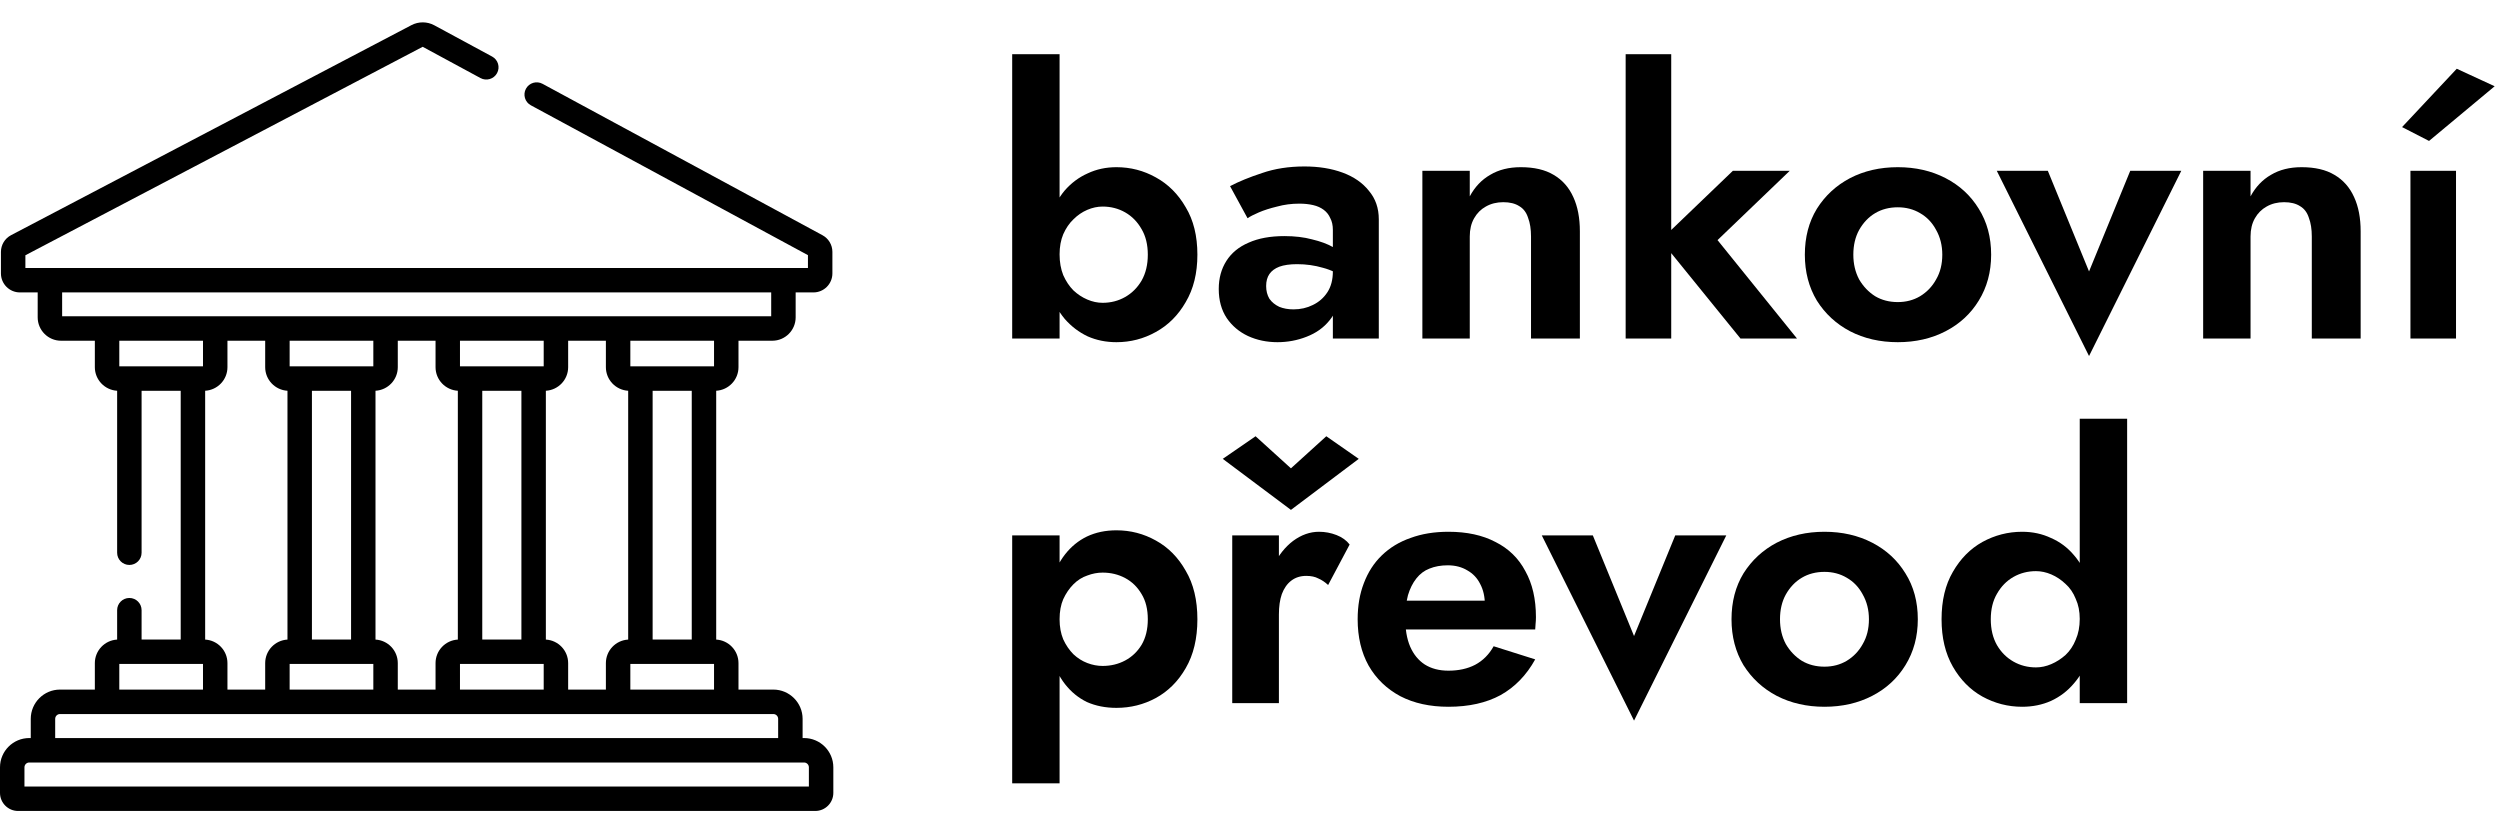
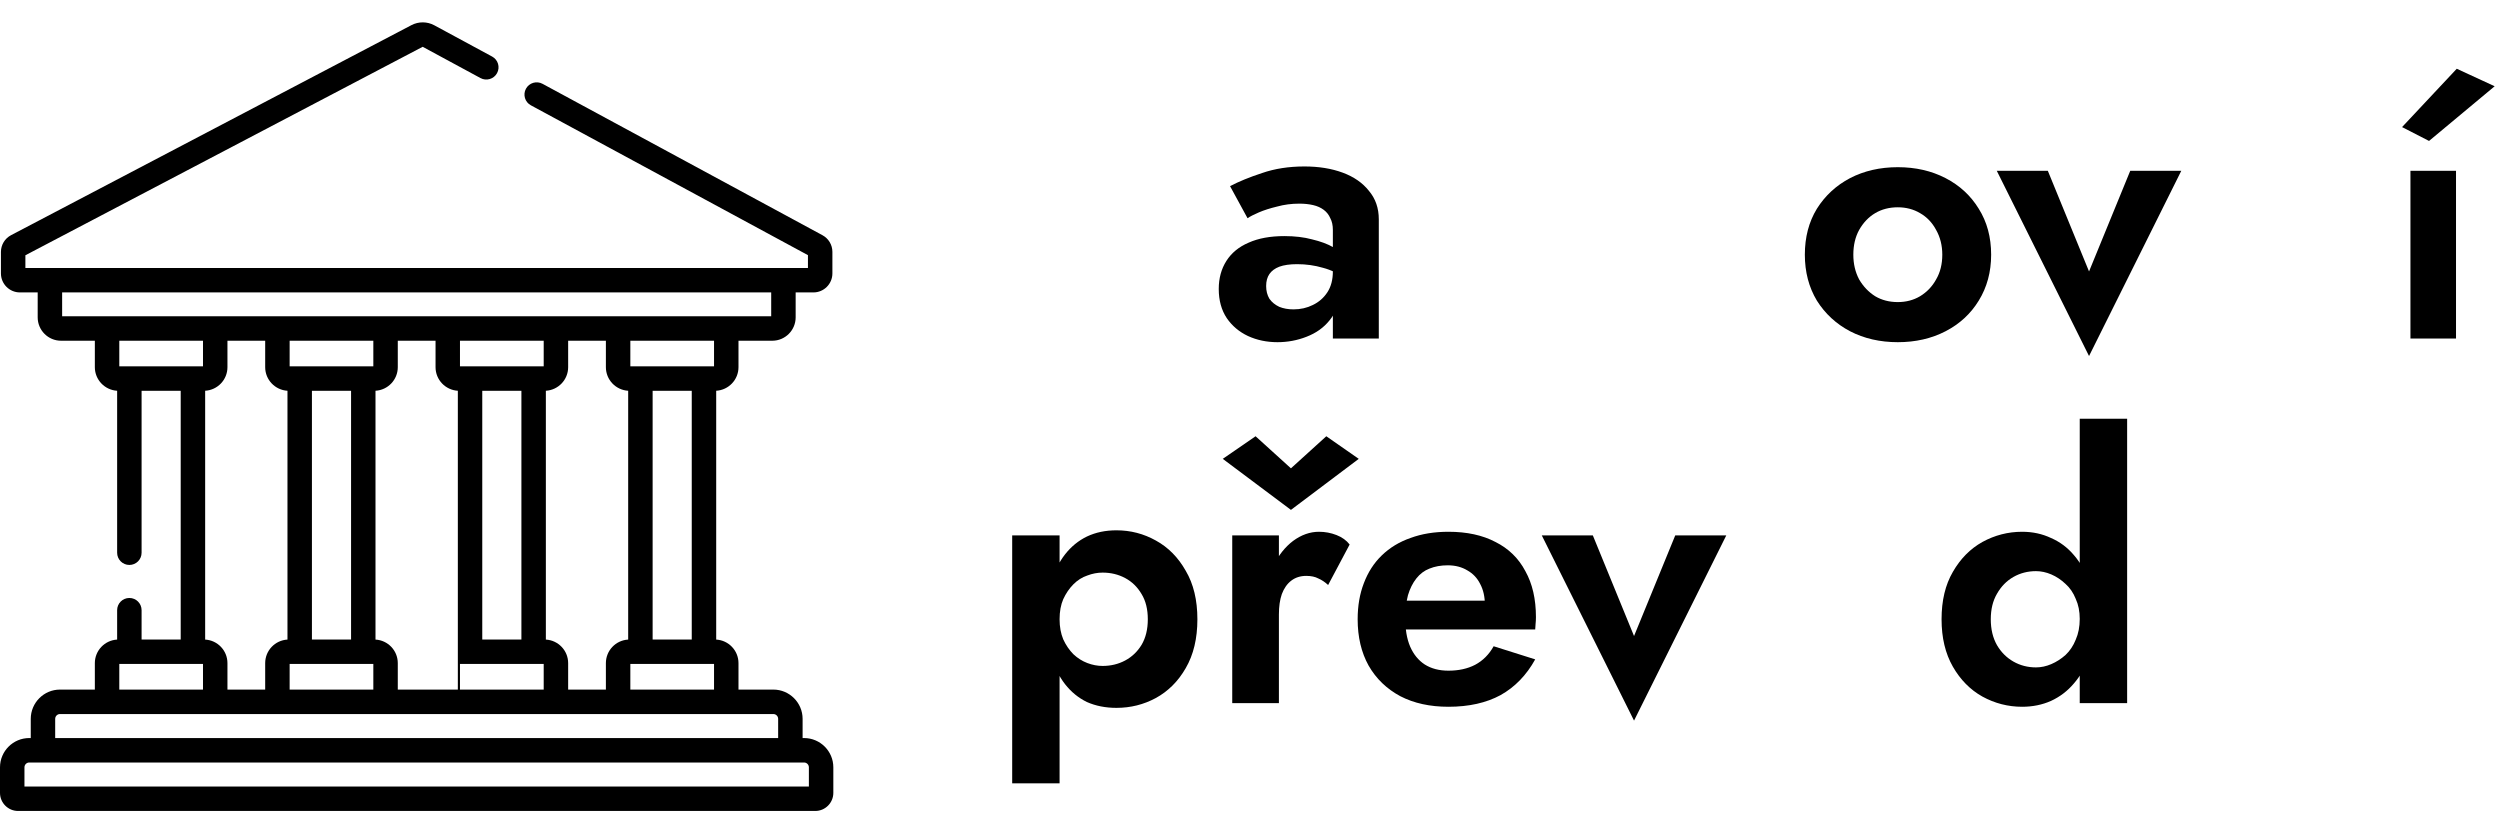
<svg xmlns="http://www.w3.org/2000/svg" width="96" height="32" viewBox="0 0 96 32" fill="none">
-   <path d="M40.688 2.08H38.868V13H40.688V2.08ZM45.98 9.78C45.98 9.061 45.831 8.455 45.532 7.96C45.243 7.456 44.86 7.073 44.384 6.812C43.917 6.551 43.413 6.42 42.872 6.42C42.471 6.42 42.102 6.499 41.766 6.658C41.43 6.807 41.136 7.027 40.884 7.316C40.642 7.605 40.455 7.96 40.324 8.38C40.194 8.791 40.128 9.257 40.128 9.78C40.128 10.303 40.194 10.774 40.324 11.194C40.455 11.605 40.642 11.955 40.884 12.244C41.136 12.533 41.43 12.757 41.766 12.916C42.102 13.065 42.471 13.14 42.872 13.14C43.413 13.14 43.917 13.009 44.384 12.748C44.86 12.487 45.243 12.104 45.532 11.6C45.831 11.096 45.98 10.489 45.98 9.78ZM44.076 9.78C44.076 10.163 43.997 10.494 43.838 10.774C43.679 11.045 43.469 11.255 43.208 11.404C42.947 11.553 42.657 11.628 42.34 11.628C42.144 11.628 41.948 11.586 41.752 11.502C41.556 11.418 41.379 11.301 41.22 11.152C41.062 10.993 40.931 10.797 40.828 10.564C40.735 10.331 40.688 10.065 40.688 9.766C40.688 9.477 40.735 9.22 40.828 8.996C40.931 8.763 41.062 8.571 41.22 8.422C41.379 8.263 41.556 8.142 41.752 8.058C41.948 7.974 42.144 7.932 42.34 7.932C42.657 7.932 42.947 8.007 43.208 8.156C43.469 8.305 43.679 8.52 43.838 8.8C43.997 9.071 44.076 9.397 44.076 9.78Z" fill="black" />
  <path d="M48.62 10.984C48.62 10.797 48.662 10.643 48.746 10.522C48.83 10.401 48.956 10.307 49.124 10.242C49.301 10.177 49.53 10.144 49.81 10.144C50.155 10.144 50.487 10.191 50.804 10.284C51.121 10.368 51.406 10.508 51.658 10.704V9.836C51.565 9.724 51.406 9.607 51.182 9.486C50.967 9.365 50.701 9.267 50.384 9.192C50.076 9.108 49.721 9.066 49.32 9.066C48.779 9.066 48.321 9.15 47.948 9.318C47.575 9.477 47.29 9.71 47.094 10.018C46.898 10.326 46.8 10.685 46.8 11.096C46.8 11.535 46.903 11.908 47.108 12.216C47.313 12.515 47.584 12.743 47.92 12.902C48.265 13.061 48.643 13.14 49.054 13.14C49.446 13.14 49.819 13.07 50.174 12.93C50.538 12.79 50.832 12.58 51.056 12.3C51.289 12.02 51.406 11.675 51.406 11.264L51.182 10.424C51.182 10.741 51.112 11.007 50.972 11.222C50.832 11.437 50.645 11.6 50.412 11.712C50.188 11.824 49.941 11.88 49.67 11.88C49.465 11.88 49.283 11.847 49.124 11.782C48.965 11.707 48.839 11.605 48.746 11.474C48.662 11.334 48.62 11.171 48.62 10.984ZM47.906 8.38C47.999 8.315 48.144 8.24 48.34 8.156C48.536 8.072 48.769 7.997 49.04 7.932C49.311 7.857 49.595 7.82 49.894 7.82C50.09 7.82 50.267 7.839 50.426 7.876C50.585 7.913 50.72 7.974 50.832 8.058C50.944 8.142 51.028 8.249 51.084 8.38C51.149 8.501 51.182 8.651 51.182 8.828V13H52.946V8.422C52.946 7.993 52.82 7.629 52.568 7.33C52.325 7.022 51.989 6.789 51.56 6.63C51.131 6.471 50.641 6.392 50.09 6.392C49.493 6.392 48.951 6.476 48.466 6.644C47.981 6.803 47.57 6.971 47.234 7.148L47.906 8.38Z" fill="black" />
-   <path d="M58.791 9.08V13H60.667V8.884C60.667 8.371 60.583 7.932 60.415 7.568C60.247 7.195 59.995 6.91 59.659 6.714C59.332 6.518 58.912 6.42 58.399 6.42C57.941 6.42 57.55 6.518 57.223 6.714C56.896 6.901 56.635 7.176 56.439 7.54V6.56H54.619V13H56.439V9.08C56.439 8.809 56.495 8.576 56.607 8.38C56.719 8.184 56.868 8.035 57.055 7.932C57.251 7.82 57.475 7.764 57.727 7.764C57.979 7.764 58.184 7.815 58.343 7.918C58.502 8.011 58.614 8.161 58.679 8.366C58.754 8.562 58.791 8.8 58.791 9.08Z" fill="black" />
-   <path d="M62.425 2.08V13H64.175V2.08H62.425ZM66.541 6.56L63.769 9.22L66.835 13H69.005L65.953 9.22L68.725 6.56H66.541Z" fill="black" />
  <path d="M69.306 9.78C69.306 10.443 69.46 11.031 69.768 11.544C70.085 12.048 70.51 12.44 71.042 12.72C71.583 13 72.195 13.14 72.876 13.14C73.557 13.14 74.169 13 74.71 12.72C75.251 12.44 75.676 12.048 75.984 11.544C76.301 11.031 76.46 10.443 76.46 9.78C76.46 9.108 76.301 8.52 75.984 8.016C75.676 7.512 75.251 7.12 74.71 6.84C74.169 6.56 73.557 6.42 72.876 6.42C72.195 6.42 71.583 6.56 71.042 6.84C70.51 7.12 70.085 7.512 69.768 8.016C69.46 8.52 69.306 9.108 69.306 9.78ZM71.168 9.78C71.168 9.416 71.243 9.099 71.392 8.828C71.551 8.548 71.756 8.333 72.008 8.184C72.26 8.035 72.549 7.96 72.876 7.96C73.193 7.96 73.478 8.035 73.73 8.184C73.991 8.333 74.197 8.548 74.346 8.828C74.505 9.108 74.584 9.425 74.584 9.78C74.584 10.144 74.505 10.461 74.346 10.732C74.197 11.003 73.991 11.217 73.73 11.376C73.478 11.525 73.193 11.6 72.876 11.6C72.549 11.6 72.26 11.525 72.008 11.376C71.756 11.217 71.551 11.003 71.392 10.732C71.243 10.452 71.168 10.135 71.168 9.78Z" fill="black" />
  <path d="M76.677 6.56L80.219 13.672L83.761 6.56H81.801L80.219 10.424L78.637 6.56H76.677Z" fill="black" />
-   <path d="M88.773 9.08V13H90.649V8.884C90.649 8.371 90.565 7.932 90.397 7.568C90.229 7.195 89.977 6.91 89.641 6.714C89.315 6.518 88.895 6.42 88.381 6.42C87.924 6.42 87.532 6.518 87.205 6.714C86.879 6.901 86.617 7.176 86.421 7.54V6.56H84.601V13H86.421V9.08C86.421 8.809 86.477 8.576 86.589 8.38C86.701 8.184 86.851 8.035 87.037 7.932C87.233 7.82 87.457 7.764 87.709 7.764C87.961 7.764 88.167 7.815 88.325 7.918C88.484 8.011 88.596 8.161 88.661 8.366C88.736 8.562 88.773 8.8 88.773 9.08Z" fill="black" />
  <path d="M92.561 6.56V13H94.311V6.56H92.561ZM95.795 3.312L94.339 2.64L92.239 4.88L93.275 5.412L95.795 3.312Z" fill="black" />
  <path d="M40.688 30.08V20.56H38.868V30.08H40.688ZM45.98 23.78C45.98 23.043 45.831 22.422 45.532 21.918C45.243 21.405 44.86 21.017 44.384 20.756C43.917 20.495 43.413 20.364 42.872 20.364C42.452 20.364 42.074 20.443 41.738 20.602C41.411 20.761 41.132 20.989 40.898 21.288C40.665 21.587 40.487 21.946 40.366 22.366C40.245 22.786 40.184 23.257 40.184 23.78C40.184 24.303 40.245 24.774 40.366 25.194C40.487 25.614 40.665 25.973 40.898 26.272C41.132 26.571 41.411 26.799 41.738 26.958C42.074 27.107 42.452 27.182 42.872 27.182C43.413 27.182 43.917 27.056 44.384 26.804C44.86 26.543 45.243 26.16 45.532 25.656C45.831 25.143 45.98 24.517 45.98 23.78ZM44.076 23.78C44.076 24.163 43.997 24.489 43.838 24.76C43.679 25.021 43.469 25.222 43.208 25.362C42.947 25.502 42.657 25.572 42.34 25.572C42.144 25.572 41.948 25.535 41.752 25.46C41.556 25.385 41.379 25.273 41.22 25.124C41.062 24.965 40.931 24.774 40.828 24.55C40.735 24.326 40.688 24.069 40.688 23.78C40.688 23.481 40.735 23.225 40.828 23.01C40.931 22.786 41.062 22.595 41.22 22.436C41.379 22.277 41.556 22.165 41.752 22.1C41.948 22.025 42.144 21.988 42.34 21.988C42.657 21.988 42.947 22.058 43.208 22.198C43.469 22.338 43.679 22.543 43.838 22.814C43.997 23.075 44.076 23.397 44.076 23.78Z" fill="black" />
  <path d="M49.11 20.56H47.318V27H49.11V20.56ZM51 22.464L51.826 20.91C51.705 20.751 51.537 20.63 51.322 20.546C51.107 20.462 50.883 20.42 50.65 20.42C50.305 20.42 49.973 20.537 49.656 20.77C49.348 21.003 49.096 21.321 48.9 21.722C48.704 22.114 48.606 22.567 48.606 23.08L49.11 23.598C49.11 23.29 49.147 23.029 49.222 22.814C49.306 22.59 49.427 22.417 49.586 22.296C49.745 22.175 49.936 22.114 50.16 22.114C50.347 22.114 50.501 22.147 50.622 22.212C50.753 22.268 50.879 22.352 51 22.464ZM49.572 17.984L48.214 16.752L46.954 17.62L49.572 19.58L52.176 17.62L50.93 16.752L49.572 17.984Z" fill="black" />
  <path d="M55.62 27.14C56.404 27.14 57.071 26.991 57.622 26.692C58.173 26.384 58.616 25.927 58.952 25.32L57.356 24.816C57.179 25.133 56.941 25.371 56.642 25.53C56.353 25.679 56.012 25.754 55.62 25.754C55.265 25.754 54.962 25.675 54.71 25.516C54.467 25.357 54.281 25.129 54.15 24.83C54.019 24.522 53.959 24.158 53.968 23.738C53.968 23.393 54.001 23.099 54.066 22.856C54.141 22.604 54.248 22.389 54.388 22.212C54.528 22.035 54.696 21.909 54.892 21.834C55.097 21.75 55.331 21.708 55.592 21.708C55.881 21.708 56.133 21.773 56.348 21.904C56.563 22.025 56.726 22.198 56.838 22.422C56.959 22.646 57.02 22.917 57.02 23.234C57.02 23.299 57.001 23.379 56.964 23.472C56.936 23.565 56.899 23.645 56.852 23.71L57.356 23.066H53.184V24.172H58.952C58.952 24.116 58.957 24.046 58.966 23.962C58.975 23.878 58.98 23.789 58.98 23.696C58.98 23.005 58.845 22.417 58.574 21.932C58.313 21.437 57.93 21.064 57.426 20.812C56.931 20.551 56.329 20.42 55.62 20.42C55.079 20.42 54.593 20.499 54.164 20.658C53.735 20.807 53.366 21.031 53.058 21.33C52.759 21.619 52.531 21.974 52.372 22.394C52.213 22.805 52.134 23.267 52.134 23.78C52.134 24.461 52.274 25.054 52.554 25.558C52.843 26.062 53.249 26.454 53.772 26.734C54.295 27.005 54.911 27.14 55.62 27.14Z" fill="black" />
  <path d="M59.205 20.56L62.747 27.672L66.289 20.56H64.329L62.747 24.424L61.165 20.56H59.205Z" fill="black" />
-   <path d="M66.49 23.78C66.49 24.443 66.644 25.031 66.951 25.544C67.269 26.048 67.694 26.44 68.225 26.72C68.767 27 69.378 27.14 70.059 27.14C70.741 27.14 71.352 27 71.894 26.72C72.435 26.44 72.859 26.048 73.168 25.544C73.485 25.031 73.644 24.443 73.644 23.78C73.644 23.108 73.485 22.52 73.168 22.016C72.859 21.512 72.435 21.12 71.894 20.84C71.352 20.56 70.741 20.42 70.059 20.42C69.378 20.42 68.767 20.56 68.225 20.84C67.694 21.12 67.269 21.512 66.951 22.016C66.644 22.52 66.49 23.108 66.49 23.78ZM68.352 23.78C68.352 23.416 68.426 23.099 68.576 22.828C68.734 22.548 68.939 22.333 69.192 22.184C69.444 22.035 69.733 21.96 70.059 21.96C70.377 21.96 70.662 22.035 70.913 22.184C71.175 22.333 71.38 22.548 71.529 22.828C71.688 23.108 71.767 23.425 71.767 23.78C71.767 24.144 71.688 24.461 71.529 24.732C71.38 25.003 71.175 25.217 70.913 25.376C70.662 25.525 70.377 25.6 70.059 25.6C69.733 25.6 69.444 25.525 69.192 25.376C68.939 25.217 68.734 25.003 68.576 24.732C68.426 24.452 68.352 24.135 68.352 23.78Z" fill="black" />
  <path d="M79.862 16.08V27H81.682V16.08H79.862ZM74.556 23.78C74.556 24.489 74.701 25.096 74.99 25.6C75.279 26.104 75.657 26.487 76.124 26.748C76.6 27.009 77.109 27.14 77.65 27.14C78.051 27.14 78.42 27.065 78.756 26.916C79.101 26.757 79.395 26.533 79.638 26.244C79.89 25.955 80.081 25.605 80.212 25.194C80.352 24.774 80.422 24.303 80.422 23.78C80.422 23.257 80.352 22.791 80.212 22.38C80.081 21.96 79.89 21.605 79.638 21.316C79.395 21.027 79.101 20.807 78.756 20.658C78.42 20.499 78.051 20.42 77.65 20.42C77.109 20.42 76.6 20.551 76.124 20.812C75.657 21.073 75.279 21.456 74.99 21.96C74.701 22.455 74.556 23.061 74.556 23.78ZM76.446 23.78C76.446 23.397 76.525 23.071 76.684 22.8C76.843 22.52 77.053 22.305 77.314 22.156C77.575 22.007 77.865 21.932 78.182 21.932C78.378 21.932 78.574 21.974 78.77 22.058C78.966 22.142 79.148 22.263 79.316 22.422C79.484 22.571 79.615 22.763 79.708 22.996C79.811 23.22 79.862 23.477 79.862 23.766C79.862 24.065 79.811 24.331 79.708 24.564C79.615 24.797 79.484 24.993 79.316 25.152C79.148 25.301 78.966 25.418 78.77 25.502C78.574 25.586 78.378 25.628 78.182 25.628C77.865 25.628 77.575 25.553 77.314 25.404C77.053 25.255 76.843 25.045 76.684 24.774C76.525 24.494 76.446 24.163 76.446 23.78Z" fill="black" />
-   <path d="M30.876 28.341H30.82V27.604C30.82 26.985 30.316 26.48 29.696 26.48H28.358V25.464C28.358 24.981 27.978 24.586 27.502 24.56V15.005C27.978 14.978 28.358 14.583 28.358 14.1V13.084H29.656C30.151 13.084 30.553 12.681 30.553 12.187V11.229H31.236C31.637 11.229 31.964 10.902 31.964 10.5V9.672C31.964 9.405 31.818 9.159 31.582 9.032L20.832 3.218C20.604 3.095 20.319 3.18 20.196 3.408C20.073 3.636 20.157 3.921 20.386 4.044L31.025 9.798V10.29H0.975V9.802L16.231 1.797L18.451 2.998C18.679 3.121 18.964 3.036 19.087 2.808C19.211 2.58 19.126 2.295 18.898 2.172L16.677 0.971C16.403 0.823 16.074 0.821 15.798 0.966L0.426 9.03C0.185 9.156 0.036 9.403 0.036 9.674V10.5C0.036 10.902 0.363 11.229 0.764 11.229H1.447V12.187C1.447 12.681 1.849 13.084 2.344 13.084H3.642V14.1C3.642 14.583 4.022 14.978 4.498 15.005V21.225C4.498 21.484 4.708 21.694 4.968 21.694C5.227 21.694 5.437 21.484 5.437 21.225V15.007H6.939V24.557H5.437V23.431C5.437 23.172 5.227 22.962 4.968 22.962C4.708 22.962 4.498 23.172 4.498 23.431V24.56C4.022 24.586 3.642 24.981 3.642 25.464V26.48H2.304C1.685 26.48 1.181 26.985 1.181 27.604V28.341H1.124C0.504 28.341 0 28.845 0 29.465V30.447C0 30.829 0.311 31.141 0.694 31.141H31.306C31.689 31.141 32 30.829 32 30.447V29.465C32 28.845 31.496 28.341 30.876 28.341ZM2.386 12.145V11.229H29.614V12.145H2.386ZM27.419 25.496V26.48H24.205V25.496H27.419ZM25.061 24.557V15.007H26.563V24.557H25.061ZM24.205 14.068V13.084H27.419V14.068H24.205ZM20.961 24.56V15.005C21.437 14.978 21.817 14.583 21.817 14.1V13.084H23.266V14.1C23.266 14.583 23.645 14.978 24.122 15.005V24.56C23.645 24.586 23.266 24.981 23.266 25.464V26.48H21.817V25.464C21.817 24.981 21.437 24.586 20.961 24.56ZM20.878 25.496V26.48H17.663V25.496H20.878ZM18.519 24.557V15.007H20.022V24.557H18.519ZM17.663 14.068V13.084H20.878V14.068H17.663ZM14.419 24.56V15.005C14.896 14.978 15.275 14.583 15.275 14.1V13.084H16.725V14.1C16.725 14.583 17.104 14.978 17.581 15.005V24.56C17.104 24.586 16.725 24.981 16.725 25.464V26.48H15.275V25.464C15.275 24.981 14.896 24.586 14.419 24.56ZM13.95 25.496H14.336V26.48H11.122V25.496H11.509H13.95ZM11.978 24.557V15.007H13.481V24.557H11.978ZM11.122 14.068V13.084H14.336V14.068H11.122ZM7.878 24.56V15.005C8.355 14.978 8.734 14.583 8.734 14.1V13.084H10.183V14.1C10.183 14.583 10.563 14.978 11.039 15.005V24.56C10.563 24.586 10.183 24.981 10.183 25.464V26.48H8.734V25.464C8.734 24.981 8.355 24.586 7.878 24.56ZM4.581 14.068V13.084H7.795V14.068H4.581ZM4.581 25.496H4.968H7.409H7.795V26.48H4.581V25.496ZM2.119 27.604C2.119 27.502 2.202 27.419 2.304 27.419H29.696C29.798 27.419 29.881 27.502 29.881 27.604V28.341H2.119V27.604ZM31.061 30.202H0.939V29.465C0.939 29.363 1.022 29.28 1.124 29.28H30.876C30.978 29.28 31.061 29.363 31.061 29.465V30.202Z" fill="black" />
+   <path d="M30.876 28.341H30.82V27.604C30.82 26.985 30.316 26.48 29.696 26.48H28.358V25.464C28.358 24.981 27.978 24.586 27.502 24.56V15.005C27.978 14.978 28.358 14.583 28.358 14.1V13.084H29.656C30.151 13.084 30.553 12.681 30.553 12.187V11.229H31.236C31.637 11.229 31.964 10.902 31.964 10.5V9.672C31.964 9.405 31.818 9.159 31.582 9.032L20.832 3.218C20.604 3.095 20.319 3.18 20.196 3.408C20.073 3.636 20.157 3.921 20.386 4.044L31.025 9.798V10.29H0.975V9.802L16.231 1.797L18.451 2.998C18.679 3.121 18.964 3.036 19.087 2.808C19.211 2.58 19.126 2.295 18.898 2.172L16.677 0.971C16.403 0.823 16.074 0.821 15.798 0.966L0.426 9.03C0.185 9.156 0.036 9.403 0.036 9.674V10.5C0.036 10.902 0.363 11.229 0.764 11.229H1.447V12.187C1.447 12.681 1.849 13.084 2.344 13.084H3.642V14.1C3.642 14.583 4.022 14.978 4.498 15.005V21.225C4.498 21.484 4.708 21.694 4.968 21.694C5.227 21.694 5.437 21.484 5.437 21.225V15.007H6.939V24.557H5.437V23.431C5.437 23.172 5.227 22.962 4.968 22.962C4.708 22.962 4.498 23.172 4.498 23.431V24.56C4.022 24.586 3.642 24.981 3.642 25.464V26.48H2.304C1.685 26.48 1.181 26.985 1.181 27.604V28.341H1.124C0.504 28.341 0 28.845 0 29.465V30.447C0 30.829 0.311 31.141 0.694 31.141H31.306C31.689 31.141 32 30.829 32 30.447V29.465C32 28.845 31.496 28.341 30.876 28.341ZM2.386 12.145V11.229H29.614V12.145H2.386ZM27.419 25.496V26.48H24.205V25.496H27.419ZM25.061 24.557V15.007H26.563V24.557H25.061ZM24.205 14.068V13.084H27.419V14.068H24.205ZM20.961 24.56V15.005C21.437 14.978 21.817 14.583 21.817 14.1V13.084H23.266V14.1C23.266 14.583 23.645 14.978 24.122 15.005V24.56C23.645 24.586 23.266 24.981 23.266 25.464V26.48H21.817V25.464C21.817 24.981 21.437 24.586 20.961 24.56ZM20.878 25.496V26.48H17.663V25.496H20.878ZM18.519 24.557V15.007H20.022V24.557H18.519ZM17.663 14.068V13.084H20.878V14.068H17.663ZM14.419 24.56V15.005C14.896 14.978 15.275 14.583 15.275 14.1V13.084H16.725V14.1C16.725 14.583 17.104 14.978 17.581 15.005V24.56V26.48H15.275V25.464C15.275 24.981 14.896 24.586 14.419 24.56ZM13.95 25.496H14.336V26.48H11.122V25.496H11.509H13.95ZM11.978 24.557V15.007H13.481V24.557H11.978ZM11.122 14.068V13.084H14.336V14.068H11.122ZM7.878 24.56V15.005C8.355 14.978 8.734 14.583 8.734 14.1V13.084H10.183V14.1C10.183 14.583 10.563 14.978 11.039 15.005V24.56C10.563 24.586 10.183 24.981 10.183 25.464V26.48H8.734V25.464C8.734 24.981 8.355 24.586 7.878 24.56ZM4.581 14.068V13.084H7.795V14.068H4.581ZM4.581 25.496H4.968H7.409H7.795V26.48H4.581V25.496ZM2.119 27.604C2.119 27.502 2.202 27.419 2.304 27.419H29.696C29.798 27.419 29.881 27.502 29.881 27.604V28.341H2.119V27.604ZM31.061 30.202H0.939V29.465C0.939 29.363 1.022 29.28 1.124 29.28H30.876C30.978 29.28 31.061 29.363 31.061 29.465V30.202Z" fill="black" />
</svg>